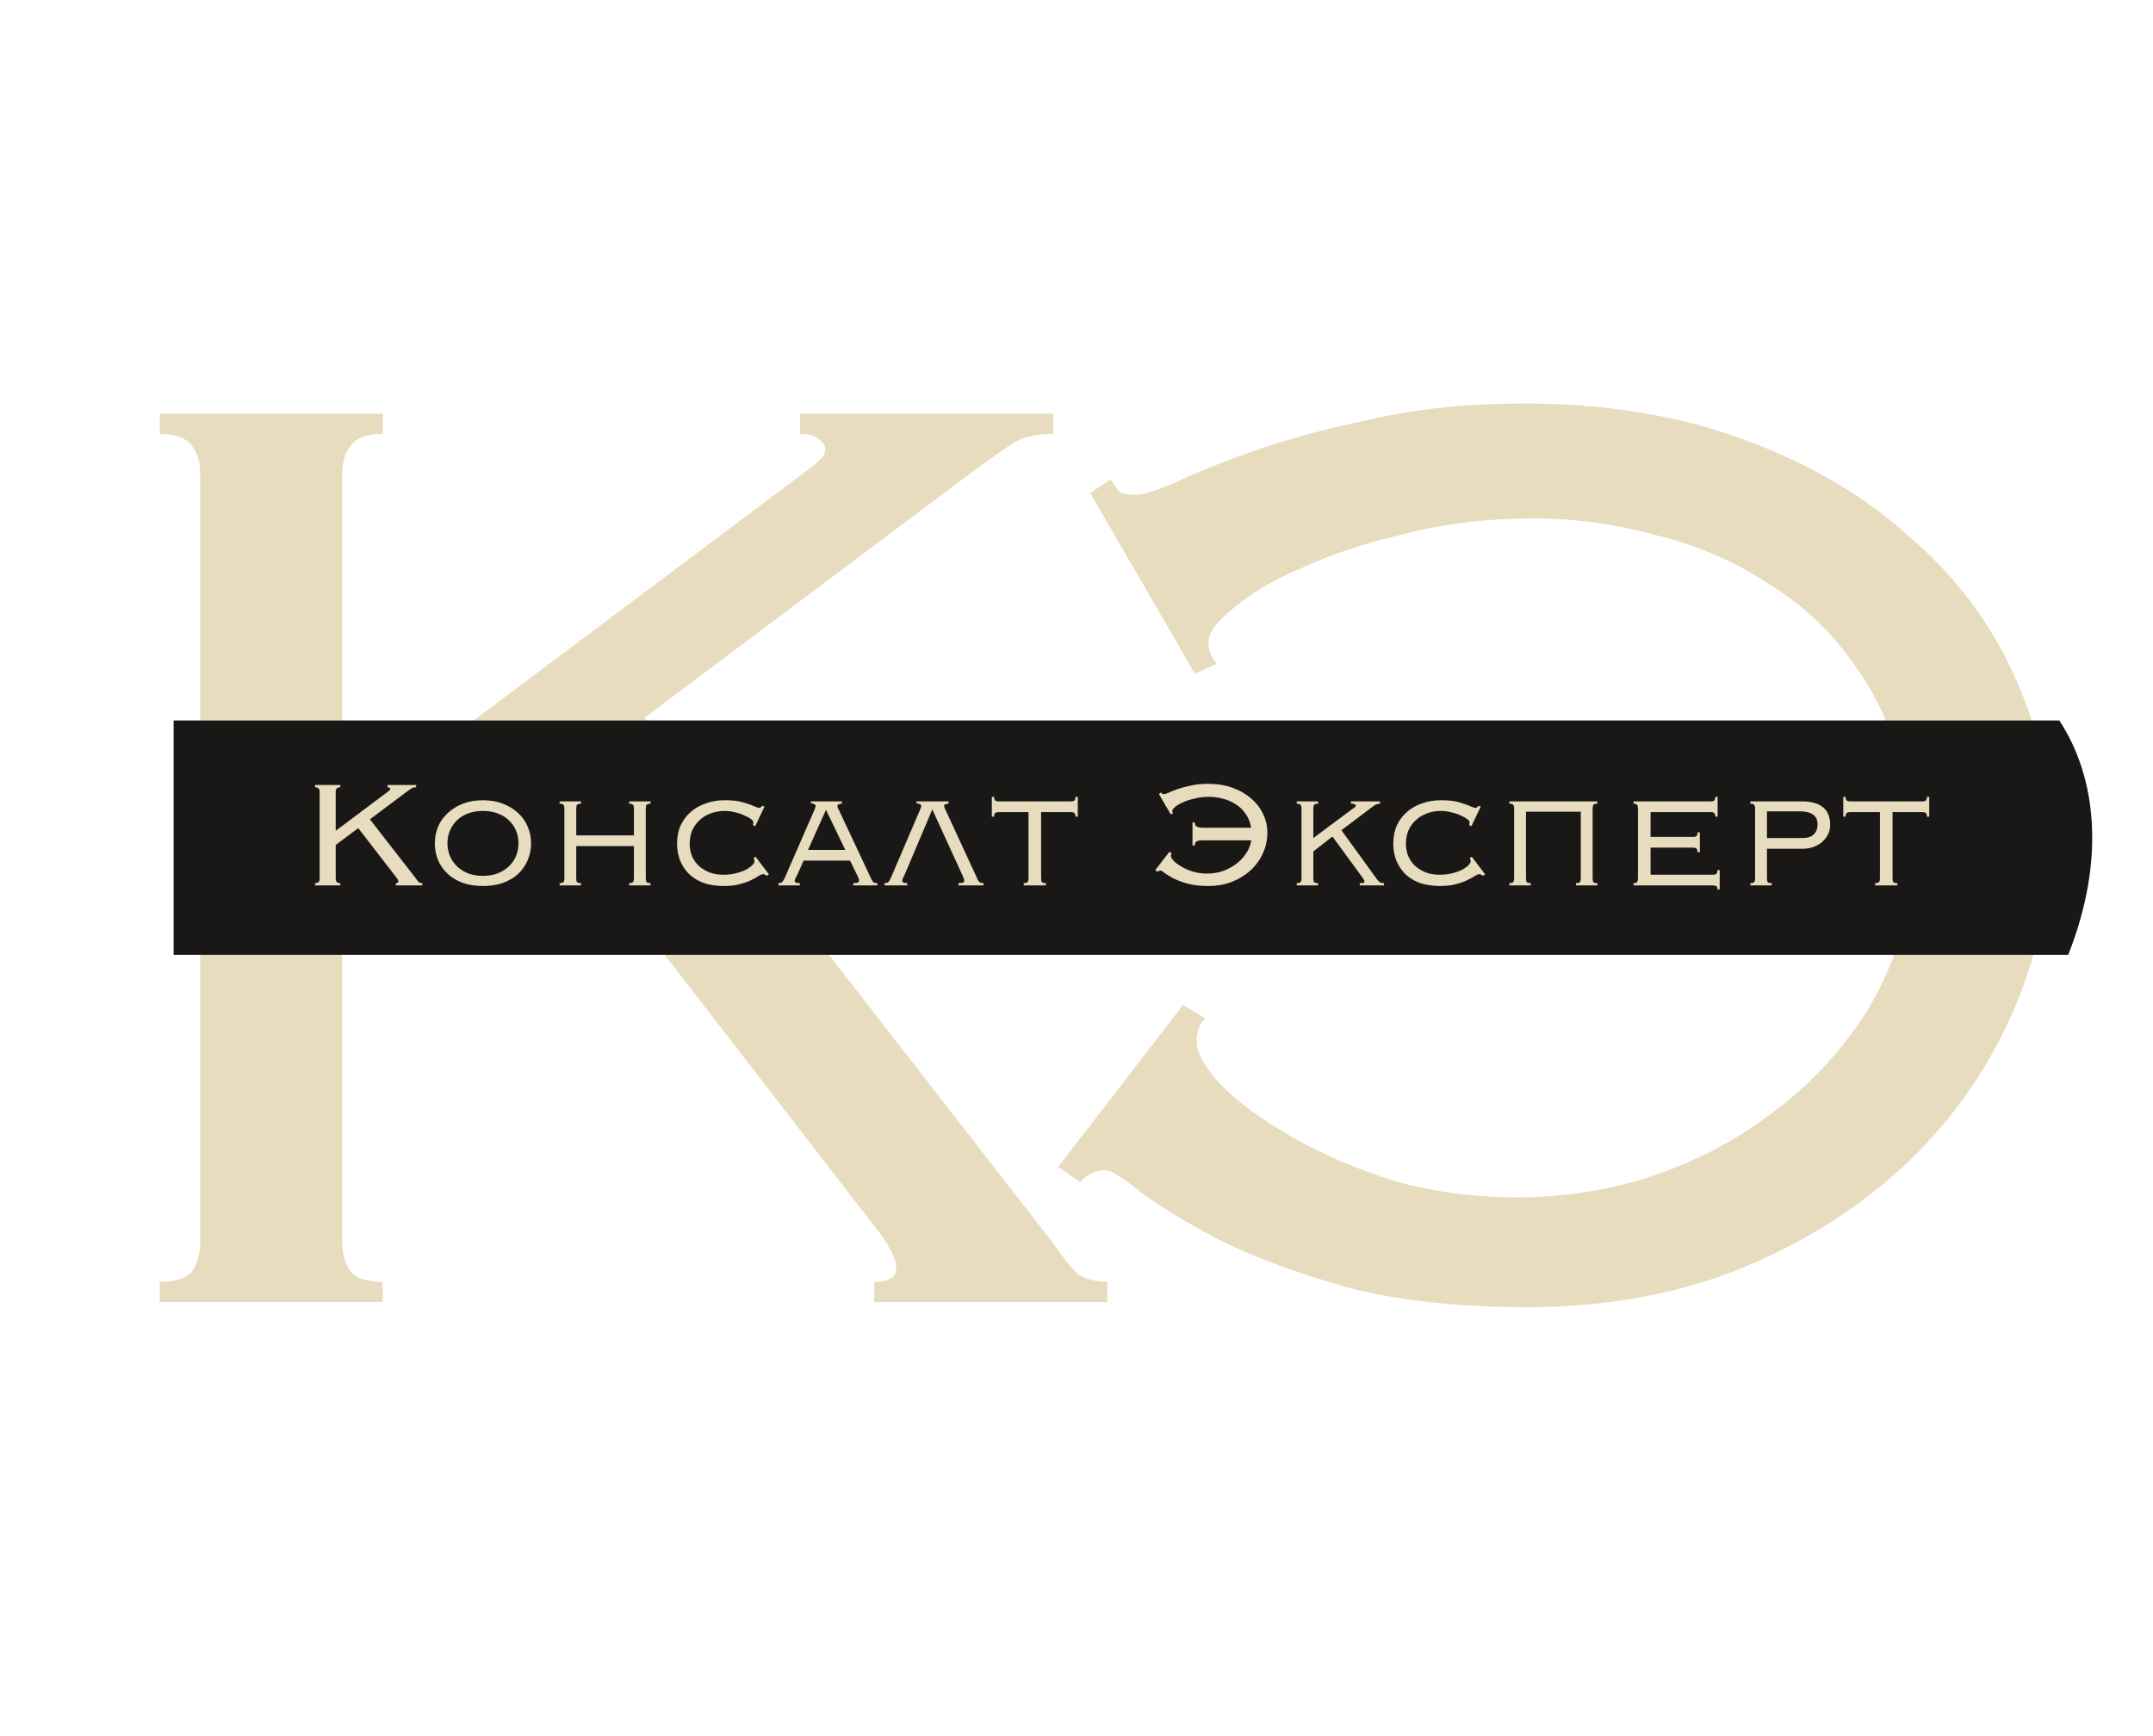
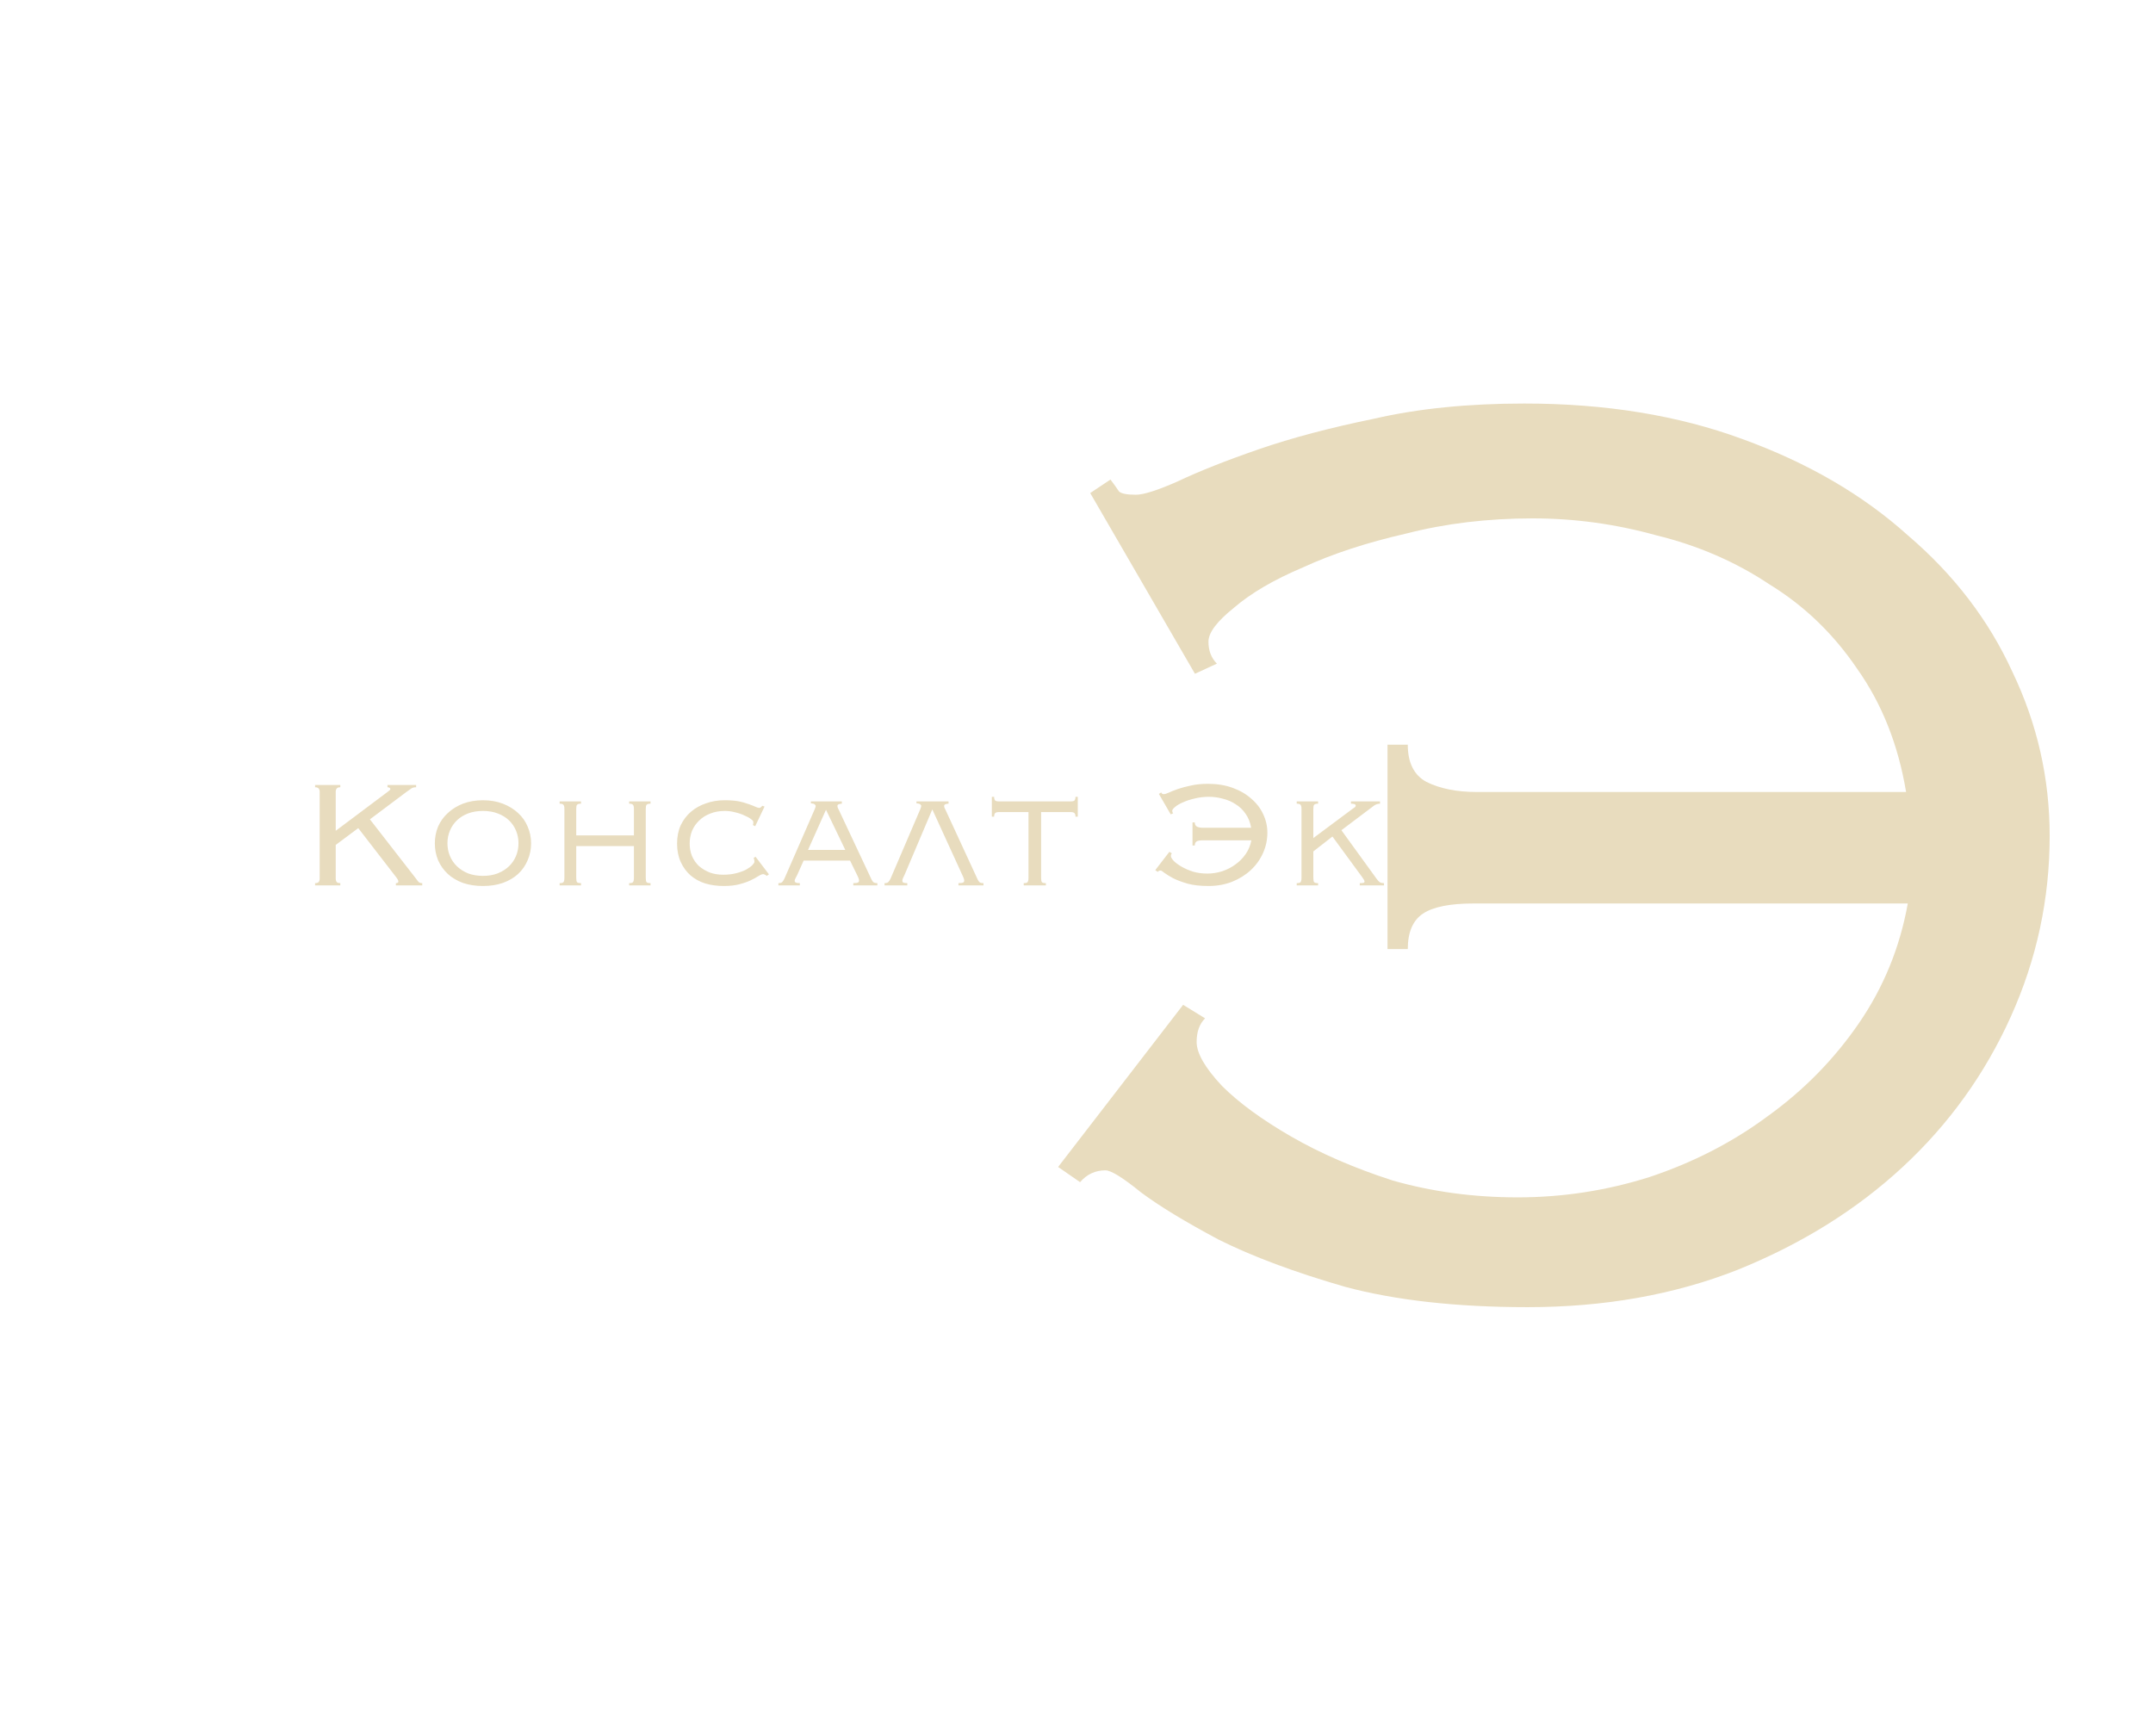
<svg xmlns="http://www.w3.org/2000/svg" width="248" height="200" viewBox="0 0 248 200" fill="none">
-   <path d="M44.084 49.989C42.268 49.989 41.036 50.443 40.387 51.351C39.739 52.129 39.414 53.232 39.414 54.659V94.352L92.338 54.659C93.246 54.01 93.895 53.491 94.284 53.102C94.803 52.713 95.062 52.259 95.062 51.74C95.062 51.351 94.803 50.962 94.284 50.573C93.895 50.184 93.181 49.989 92.144 49.989V47.654H121.33V49.989C119.384 49.989 117.892 50.313 116.855 50.962C115.817 51.611 114.066 52.843 111.601 54.659L74.243 82.677L121.135 142.995C122.303 144.682 123.276 145.914 124.054 146.692C124.962 147.341 126.129 147.665 127.556 147.665V150H100.705V147.665C102.391 147.665 103.234 147.146 103.234 146.109C103.234 144.941 102.391 143.32 100.705 141.244L62.374 91.628L39.414 108.75V142.995C39.414 144.422 39.739 145.59 40.387 146.498C41.036 147.276 42.268 147.665 44.084 147.665V150H18.4V147.665C20.216 147.665 21.449 147.276 22.097 146.498C22.746 145.59 23.07 144.422 23.07 142.995V54.659C23.07 53.232 22.746 52.129 22.097 51.351C21.449 50.443 20.216 49.989 18.4 49.989V47.654H44.084V49.989Z" fill="#E8DCBE" />
  <path d="M121.883 134.434L136.282 115.755L138.811 117.312C138.162 117.96 137.838 118.868 137.838 120.036C137.838 121.333 138.811 123.019 140.757 125.095C142.702 127.04 145.362 128.986 148.734 130.932C152.107 132.878 155.998 134.564 160.409 135.991C164.949 137.288 169.748 137.936 174.807 137.936C179.996 137.936 185.055 137.158 189.984 135.602C195.043 133.915 199.583 131.58 203.604 128.597C207.755 125.613 211.257 122.046 214.111 117.895C216.965 113.744 218.846 109.14 219.754 104.081H169.748C167.024 104.081 165.078 104.47 163.911 105.248C162.744 106.026 162.16 107.388 162.16 109.334H159.825V85.791H162.16C162.16 87.866 162.873 89.293 164.3 90.071C165.857 90.85 167.802 91.239 170.137 91.239H219.559C218.651 85.791 216.77 81.056 213.916 77.035C211.192 73.014 207.82 69.771 203.799 67.306C199.907 64.712 195.562 62.831 190.762 61.663C186.092 60.366 181.358 59.718 176.558 59.718C171.37 59.718 166.505 60.301 161.965 61.469C157.425 62.507 153.469 63.804 150.096 65.36C146.724 66.787 144.064 68.344 142.119 70.03C140.173 71.587 139.2 72.884 139.2 73.922C139.2 74.959 139.524 75.803 140.173 76.451L137.644 77.619L125.58 56.799L127.915 55.243C128.304 55.761 128.628 56.215 128.888 56.605C129.147 56.864 129.796 56.994 130.833 56.994C131.741 56.994 133.363 56.475 135.698 55.437C138.162 54.27 141.276 53.037 145.037 51.74C148.799 50.443 153.209 49.276 158.268 48.238C163.327 47.071 169.1 46.487 175.585 46.487C184.925 46.487 193.292 47.849 200.685 50.573C208.209 53.297 214.565 56.994 219.754 61.663C225.072 66.204 229.093 71.457 231.817 77.424C234.671 83.391 236.098 89.682 236.098 96.298C236.098 103.562 234.606 110.502 231.623 117.117C228.639 123.733 224.488 129.505 219.17 134.434C213.852 139.363 207.496 143.32 200.102 146.303C192.838 149.157 184.795 150.584 175.975 150.584C167.802 150.584 160.798 149.805 154.961 148.249C149.123 146.563 144.259 144.747 140.368 142.801C136.476 140.725 133.493 138.909 131.417 137.353C129.342 135.666 127.98 134.823 127.331 134.823C126.164 134.823 125.191 135.277 124.413 136.185L121.883 134.434Z" fill="#E8DCBE" />
-   <path d="M20 83H237.211C241.477 89.5 242.579 99 238.234 110H20V83Z" fill="#1A1817" />
  <path d="M39.199 90.692C38.993 90.692 38.854 90.743 38.781 90.846C38.707 90.934 38.671 91.059 38.671 91.22V95.708L44.655 91.22C44.757 91.147 44.831 91.088 44.875 91.044C44.933 91 44.963 90.949 44.963 90.89C44.963 90.846 44.933 90.802 44.875 90.758C44.831 90.714 44.75 90.692 44.633 90.692V90.428H47.933V90.692C47.713 90.692 47.544 90.729 47.427 90.802C47.309 90.875 47.111 91.015 46.833 91.22L42.609 94.388L47.911 101.208C48.043 101.399 48.153 101.538 48.241 101.626C48.343 101.699 48.475 101.736 48.637 101.736V102H45.601V101.736C45.791 101.736 45.887 101.677 45.887 101.56C45.887 101.428 45.791 101.245 45.601 101.01L41.267 95.4L38.671 97.336V101.208C38.671 101.369 38.707 101.501 38.781 101.604C38.854 101.692 38.993 101.736 39.199 101.736V102H36.295V101.736C36.5 101.736 36.639 101.692 36.713 101.604C36.786 101.501 36.823 101.369 36.823 101.208V91.22C36.823 91.059 36.786 90.934 36.713 90.846C36.639 90.743 36.5 90.692 36.295 90.692V90.428H39.199V90.692ZM55.632 93.42C55.002 93.42 54.43 93.515 53.916 93.706C53.418 93.897 52.992 94.161 52.64 94.498C52.288 94.835 52.017 95.231 51.826 95.686C51.636 96.141 51.54 96.625 51.54 97.138C51.54 97.666 51.636 98.157 51.826 98.612C52.017 99.067 52.288 99.463 52.64 99.8C52.992 100.137 53.418 100.409 53.916 100.614C54.43 100.805 55.002 100.9 55.632 100.9C56.263 100.9 56.828 100.805 57.326 100.614C57.84 100.409 58.272 100.137 58.624 99.8C58.976 99.463 59.248 99.067 59.438 98.612C59.629 98.157 59.724 97.666 59.724 97.138C59.724 96.625 59.629 96.141 59.438 95.686C59.248 95.231 58.976 94.835 58.624 94.498C58.272 94.161 57.84 93.897 57.326 93.706C56.828 93.515 56.263 93.42 55.632 93.42ZM55.632 92.188C56.483 92.188 57.246 92.32 57.92 92.584C58.61 92.848 59.196 93.207 59.68 93.662C60.164 94.102 60.531 94.623 60.78 95.224C61.044 95.825 61.176 96.471 61.176 97.16C61.176 97.849 61.044 98.495 60.78 99.096C60.531 99.697 60.164 100.225 59.68 100.68C59.196 101.12 58.61 101.465 57.92 101.714C57.246 101.949 56.483 102.066 55.632 102.066C54.782 102.066 54.012 101.949 53.322 101.714C52.648 101.465 52.068 101.12 51.584 100.68C51.1 100.225 50.726 99.697 50.462 99.096C50.213 98.495 50.088 97.849 50.088 97.16C50.088 96.471 50.213 95.825 50.462 95.224C50.726 94.623 51.1 94.102 51.584 93.662C52.068 93.207 52.648 92.848 53.322 92.584C54.012 92.32 54.782 92.188 55.632 92.188ZM74.384 101.12C74.384 101.369 74.413 101.538 74.472 101.626C74.545 101.699 74.699 101.736 74.934 101.736V102H72.47V101.736C72.704 101.736 72.851 101.699 72.91 101.626C72.983 101.538 73.02 101.369 73.02 101.12V97.468H66.376V101.12C66.376 101.369 66.405 101.538 66.464 101.626C66.537 101.699 66.691 101.736 66.926 101.736V102H64.462V101.736C64.696 101.736 64.843 101.699 64.902 101.626C64.975 101.538 65.012 101.369 65.012 101.12V93.2C65.012 92.951 64.975 92.789 64.902 92.716C64.843 92.628 64.696 92.584 64.462 92.584V92.32H66.926V92.584C66.691 92.584 66.537 92.628 66.464 92.716C66.405 92.789 66.376 92.951 66.376 93.2V96.236H73.02V93.2C73.02 92.951 72.983 92.789 72.91 92.716C72.851 92.628 72.704 92.584 72.47 92.584V92.32H74.934V92.584C74.699 92.584 74.545 92.628 74.472 92.716C74.413 92.789 74.384 92.951 74.384 93.2V101.12ZM86.725 95.048C86.755 94.96 86.769 94.901 86.769 94.872V94.674C86.769 94.586 86.674 94.476 86.483 94.344C86.293 94.197 86.036 94.058 85.713 93.926C85.405 93.779 85.053 93.662 84.657 93.574C84.276 93.471 83.887 93.42 83.491 93.42C82.861 93.42 82.296 93.523 81.797 93.728C81.299 93.919 80.873 94.19 80.521 94.542C80.169 94.879 79.898 95.275 79.707 95.73C79.531 96.185 79.443 96.669 79.443 97.182C79.443 97.695 79.531 98.172 79.707 98.612C79.898 99.052 80.162 99.433 80.499 99.756C80.851 100.064 81.262 100.313 81.731 100.504C82.201 100.68 82.721 100.768 83.293 100.768C83.865 100.768 84.371 100.709 84.811 100.592C85.266 100.475 85.647 100.335 85.955 100.174C86.263 99.998 86.498 99.829 86.659 99.668C86.821 99.492 86.901 99.36 86.901 99.272C86.901 99.111 86.872 98.964 86.813 98.832L87.033 98.7L88.573 100.724L88.331 100.9C88.214 100.812 88.126 100.761 88.067 100.746C88.009 100.717 87.957 100.702 87.913 100.702C87.781 100.702 87.598 100.775 87.363 100.922C87.143 101.069 86.85 101.23 86.483 101.406C86.117 101.582 85.677 101.736 85.163 101.868C84.665 102 84.063 102.066 83.359 102.066C82.611 102.066 81.907 101.971 81.247 101.78C80.602 101.575 80.037 101.267 79.553 100.856C79.069 100.431 78.688 99.91 78.409 99.294C78.131 98.678 77.991 97.974 77.991 97.182C77.991 96.39 78.131 95.686 78.409 95.07C78.703 94.454 79.099 93.933 79.597 93.508C80.096 93.083 80.675 92.76 81.335 92.54C81.995 92.305 82.699 92.188 83.447 92.188C84.078 92.188 84.599 92.225 85.009 92.298C85.42 92.371 85.845 92.489 86.285 92.65C86.579 92.753 86.821 92.848 87.011 92.936C87.202 93.024 87.349 93.068 87.451 93.068C87.569 93.068 87.686 92.987 87.803 92.826L88.067 92.914L86.989 95.18L86.725 95.048ZM93.076 97.908H97.366L95.144 93.288L93.076 97.908ZM89.666 101.736C89.901 101.736 90.055 101.685 90.128 101.582C90.216 101.479 90.297 101.347 90.37 101.186L93.846 93.222C93.919 93.046 93.956 92.921 93.956 92.848C93.956 92.775 93.912 92.709 93.824 92.65C93.751 92.591 93.611 92.555 93.406 92.54V92.32H96.97V92.584C96.853 92.584 96.735 92.606 96.618 92.65C96.515 92.679 96.464 92.745 96.464 92.848C96.464 92.921 96.479 92.995 96.508 93.068C96.552 93.141 96.589 93.215 96.618 93.288L100.38 101.296C100.424 101.399 100.49 101.501 100.578 101.604C100.666 101.692 100.827 101.736 101.062 101.736V102H98.29V101.736C98.554 101.736 98.73 101.714 98.818 101.67C98.906 101.626 98.95 101.56 98.95 101.472C98.95 101.369 98.935 101.281 98.906 101.208C98.877 101.135 98.847 101.061 98.818 100.988L97.916 99.14H92.57L91.822 100.812C91.763 100.944 91.697 101.069 91.624 101.186C91.565 101.303 91.536 101.399 91.536 101.472C91.536 101.56 91.58 101.626 91.668 101.67C91.756 101.714 91.91 101.736 92.13 101.736V102H89.666V101.736ZM112.605 101.296C112.649 101.399 112.715 101.501 112.803 101.604C112.891 101.692 113.052 101.736 113.287 101.736V102H110.405V101.736C110.669 101.736 110.845 101.714 110.933 101.67C111.021 101.626 111.065 101.56 111.065 101.472C111.065 101.369 111.05 101.281 111.021 101.208C110.991 101.135 110.962 101.061 110.933 100.988L107.391 93.244L104.201 100.768C104.127 100.929 104.061 101.069 104.003 101.186C103.959 101.303 103.937 101.399 103.937 101.472C103.937 101.56 103.973 101.626 104.047 101.67C104.135 101.714 104.289 101.736 104.509 101.736V102H101.891V101.736C102.125 101.736 102.279 101.685 102.353 101.582C102.441 101.479 102.521 101.347 102.595 101.186L106.005 93.222C106.078 93.031 106.115 92.907 106.115 92.848C106.115 92.775 106.071 92.709 105.983 92.65C105.909 92.591 105.77 92.555 105.565 92.54V92.32H109.261V92.584C109.143 92.584 109.026 92.606 108.909 92.65C108.806 92.679 108.755 92.745 108.755 92.848C108.755 92.921 108.769 92.995 108.799 93.068C108.843 93.141 108.879 93.215 108.909 93.288L112.605 101.296ZM123.883 94.08C123.883 93.889 123.847 93.757 123.773 93.684C123.7 93.596 123.553 93.552 123.333 93.552H119.923V101.12C119.923 101.369 119.953 101.538 120.011 101.626C120.085 101.699 120.239 101.736 120.473 101.736V102H117.921V101.736C118.156 101.736 118.303 101.699 118.361 101.626C118.435 101.538 118.471 101.369 118.471 101.12V93.552H115.061C114.841 93.552 114.695 93.596 114.621 93.684C114.548 93.757 114.511 93.889 114.511 94.08H114.247V91.792H114.511C114.511 91.983 114.548 92.122 114.621 92.21C114.695 92.283 114.841 92.32 115.061 92.32H123.333C123.553 92.32 123.7 92.283 123.773 92.21C123.847 92.122 123.883 91.983 123.883 91.792H124.147V94.08H123.883ZM133.072 100.24L134.7 98.128L134.986 98.304C134.913 98.377 134.876 98.48 134.876 98.612C134.876 98.759 134.986 98.949 135.206 99.184C135.426 99.404 135.727 99.624 136.108 99.844C136.489 100.064 136.929 100.255 137.428 100.416C137.941 100.563 138.484 100.636 139.056 100.636C139.643 100.636 140.215 100.548 140.772 100.372C141.344 100.181 141.857 99.917 142.312 99.58C142.781 99.243 143.177 98.839 143.5 98.37C143.823 97.901 144.035 97.38 144.138 96.808H138.484C138.176 96.808 137.956 96.852 137.824 96.94C137.692 97.028 137.626 97.182 137.626 97.402H137.362V94.74H137.626C137.626 94.975 137.707 95.136 137.868 95.224C138.044 95.312 138.264 95.356 138.528 95.356H144.116C144.013 94.74 143.801 94.205 143.478 93.75C143.17 93.295 142.789 92.929 142.334 92.65C141.894 92.357 141.403 92.144 140.86 92.012C140.332 91.865 139.797 91.792 139.254 91.792C138.667 91.792 138.117 91.858 137.604 91.99C137.091 92.107 136.643 92.254 136.262 92.43C135.881 92.591 135.58 92.767 135.36 92.958C135.14 93.134 135.03 93.281 135.03 93.398C135.03 93.515 135.067 93.611 135.14 93.684L134.854 93.816L133.49 91.462L133.754 91.286C133.798 91.345 133.835 91.396 133.864 91.44C133.893 91.469 133.967 91.484 134.084 91.484C134.187 91.484 134.37 91.425 134.634 91.308C134.913 91.176 135.265 91.037 135.69 90.89C136.115 90.743 136.614 90.611 137.186 90.494C137.758 90.362 138.411 90.296 139.144 90.296C140.2 90.296 141.146 90.45 141.982 90.758C142.833 91.066 143.551 91.484 144.138 92.012C144.739 92.525 145.194 93.119 145.502 93.794C145.825 94.469 145.986 95.18 145.986 95.928C145.986 96.749 145.817 97.534 145.48 98.282C145.143 99.03 144.673 99.683 144.072 100.24C143.471 100.797 142.752 101.245 141.916 101.582C141.095 101.905 140.185 102.066 139.188 102.066C138.264 102.066 137.472 101.978 136.812 101.802C136.152 101.611 135.602 101.406 135.162 101.186C134.722 100.951 134.385 100.746 134.15 100.57C133.915 100.379 133.761 100.284 133.688 100.284C133.556 100.284 133.446 100.335 133.358 100.438L133.072 100.24ZM151.281 101.12C151.281 101.369 151.31 101.538 151.369 101.626C151.442 101.699 151.596 101.736 151.831 101.736V102H149.367V101.736C149.601 101.736 149.748 101.699 149.807 101.626C149.88 101.538 149.917 101.369 149.917 101.12V93.2C149.917 92.951 149.88 92.789 149.807 92.716C149.748 92.628 149.601 92.584 149.367 92.584V92.32H151.831V92.584C151.596 92.584 151.442 92.628 151.369 92.716C151.31 92.789 151.281 92.951 151.281 93.2V96.544L155.857 93.134C155.93 93.09 155.996 93.046 156.055 93.002C156.128 92.943 156.165 92.877 156.165 92.804C156.165 92.657 155.981 92.584 155.615 92.584V92.32H158.959V92.584C158.68 92.584 158.423 92.679 158.189 92.87L154.515 95.642L158.563 101.23C158.68 101.391 158.79 101.516 158.893 101.604C159.01 101.692 159.186 101.736 159.421 101.736V102H156.627V101.736C156.876 101.736 157.03 101.721 157.089 101.692C157.147 101.663 157.177 101.619 157.177 101.56C157.177 101.457 157.089 101.289 156.913 101.054L153.481 96.368L151.281 98.084V101.12ZM169.225 95.048C169.255 94.96 169.269 94.901 169.269 94.872V94.674C169.269 94.586 169.174 94.476 168.983 94.344C168.793 94.197 168.536 94.058 168.213 93.926C167.905 93.779 167.553 93.662 167.157 93.574C166.776 93.471 166.387 93.42 165.991 93.42C165.361 93.42 164.796 93.523 164.297 93.728C163.799 93.919 163.373 94.19 163.021 94.542C162.669 94.879 162.398 95.275 162.207 95.73C162.031 96.185 161.943 96.669 161.943 97.182C161.943 97.695 162.031 98.172 162.207 98.612C162.398 99.052 162.662 99.433 162.999 99.756C163.351 100.064 163.762 100.313 164.231 100.504C164.701 100.68 165.221 100.768 165.793 100.768C166.365 100.768 166.871 100.709 167.311 100.592C167.766 100.475 168.147 100.335 168.455 100.174C168.763 99.998 168.998 99.829 169.159 99.668C169.321 99.492 169.401 99.36 169.401 99.272C169.401 99.111 169.372 98.964 169.313 98.832L169.533 98.7L171.073 100.724L170.831 100.9C170.714 100.812 170.626 100.761 170.567 100.746C170.509 100.717 170.457 100.702 170.413 100.702C170.281 100.702 170.098 100.775 169.863 100.922C169.643 101.069 169.35 101.23 168.983 101.406C168.617 101.582 168.177 101.736 167.663 101.868C167.165 102 166.563 102.066 165.859 102.066C165.111 102.066 164.407 101.971 163.747 101.78C163.102 101.575 162.537 101.267 162.053 100.856C161.569 100.431 161.188 99.91 160.909 99.294C160.631 98.678 160.491 97.974 160.491 97.182C160.491 96.39 160.631 95.686 160.909 95.07C161.203 94.454 161.599 93.933 162.097 93.508C162.596 93.083 163.175 92.76 163.835 92.54C164.495 92.305 165.199 92.188 165.947 92.188C166.578 92.188 167.099 92.225 167.509 92.298C167.92 92.371 168.345 92.489 168.785 92.65C169.079 92.753 169.321 92.848 169.511 92.936C169.702 93.024 169.849 93.068 169.951 93.068C170.069 93.068 170.186 92.987 170.303 92.826L170.567 92.914L169.489 95.18L169.225 95.048ZM184.002 92.32V92.584C183.767 92.584 183.613 92.628 183.54 92.716C183.481 92.789 183.452 92.951 183.452 93.2V101.12C183.452 101.369 183.481 101.538 183.54 101.626C183.613 101.699 183.767 101.736 184.002 101.736V102H181.538V101.736C181.773 101.736 181.919 101.699 181.978 101.626C182.051 101.538 182.088 101.369 182.088 101.12V93.508H175.774V101.12C175.774 101.369 175.803 101.538 175.862 101.626C175.935 101.699 176.089 101.736 176.324 101.736V102H173.86V101.736C174.095 101.736 174.241 101.699 174.3 101.626C174.373 101.538 174.41 101.369 174.41 101.12V93.2C174.41 92.951 174.373 92.789 174.3 92.716C174.241 92.628 174.095 92.584 173.86 92.584V92.32H184.002ZM188.674 93.2C188.674 92.951 188.637 92.789 188.564 92.716C188.505 92.628 188.373 92.584 188.168 92.584V92.32H197.034C197.254 92.32 197.4 92.283 197.474 92.21C197.547 92.122 197.584 91.983 197.584 91.792H197.848V94.08H197.584C197.584 93.889 197.547 93.757 197.474 93.684C197.4 93.596 197.254 93.552 197.034 93.552H190.126V96.412H194.988C195.208 96.412 195.354 96.375 195.428 96.302C195.501 96.214 195.538 96.075 195.538 95.884H195.802V98.172H195.538C195.538 97.981 195.501 97.849 195.428 97.776C195.354 97.688 195.208 97.644 194.988 97.644H190.126V100.768H197.276C197.496 100.768 197.642 100.731 197.716 100.658C197.789 100.57 197.826 100.431 197.826 100.24H198.09V102.462H197.826C197.826 102.271 197.789 102.147 197.716 102.088C197.642 102.029 197.496 102 197.276 102H188.168V101.736C188.373 101.736 188.505 101.699 188.564 101.626C188.637 101.538 188.674 101.369 188.674 101.12V93.2ZM207.579 96.544C208.195 96.544 208.642 96.405 208.921 96.126C209.214 95.847 209.361 95.466 209.361 94.982C209.361 94.454 209.185 94.073 208.833 93.838C208.495 93.589 207.975 93.464 207.271 93.464H203.531V96.544H207.579ZM202.167 93.2C202.167 92.951 202.13 92.789 202.057 92.716C201.998 92.628 201.851 92.584 201.617 92.584V92.32H207.513C209.713 92.32 210.813 93.222 210.813 95.026C210.813 95.437 210.725 95.811 210.549 96.148C210.373 96.485 210.138 96.779 209.845 97.028C209.566 97.263 209.236 97.446 208.855 97.578C208.488 97.71 208.099 97.776 207.689 97.776H203.531V101.12C203.531 101.369 203.56 101.538 203.619 101.626C203.692 101.699 203.846 101.736 204.081 101.736V102H201.617V101.736C201.851 101.736 201.998 101.699 202.057 101.626C202.13 101.538 202.167 101.369 202.167 101.12V93.2ZM221.959 94.08C221.959 93.889 221.923 93.757 221.849 93.684C221.776 93.596 221.629 93.552 221.409 93.552H217.999V101.12C217.999 101.369 218.029 101.538 218.087 101.626C218.161 101.699 218.315 101.736 218.549 101.736V102H215.997V101.736C216.232 101.736 216.379 101.699 216.437 101.626C216.511 101.538 216.547 101.369 216.547 101.12V93.552H213.137C212.917 93.552 212.771 93.596 212.697 93.684C212.624 93.757 212.587 93.889 212.587 94.08H212.323V91.792H212.587C212.587 91.983 212.624 92.122 212.697 92.21C212.771 92.283 212.917 92.32 213.137 92.32H221.409C221.629 92.32 221.776 92.283 221.849 92.21C221.923 92.122 221.959 91.983 221.959 91.792H222.223V94.08H221.959Z" fill="#E8DCBE" />
</svg>